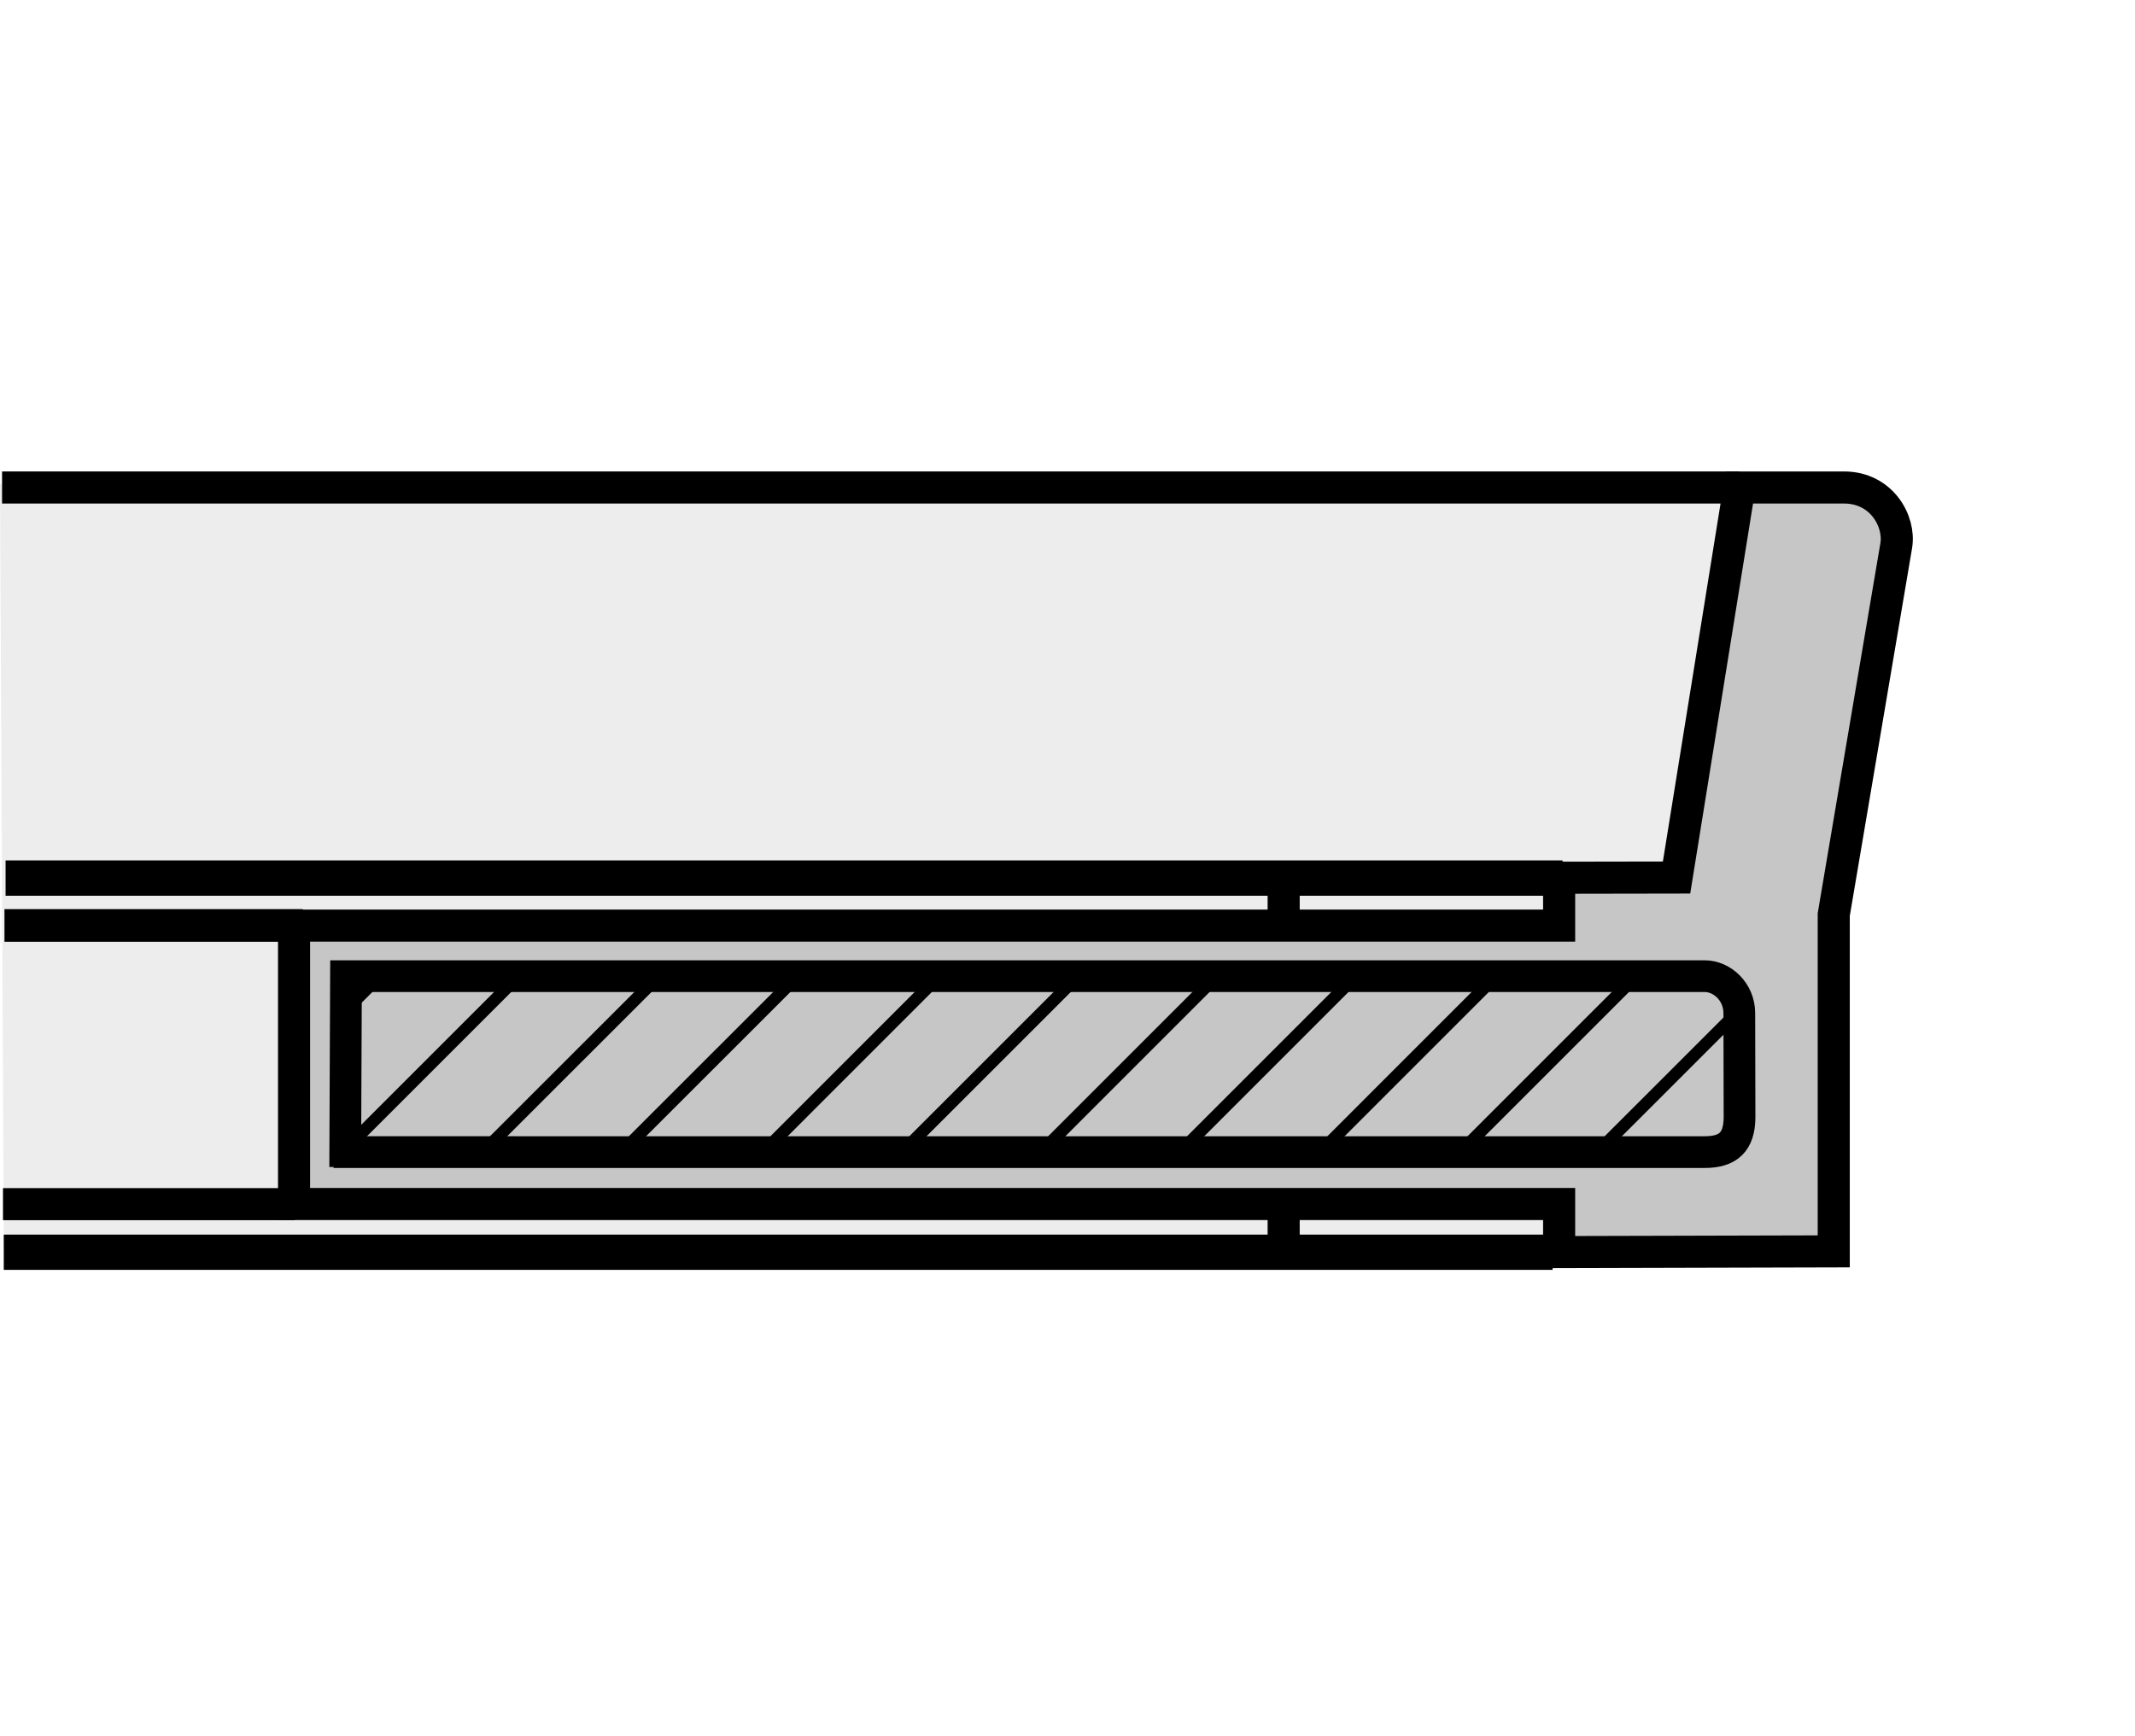
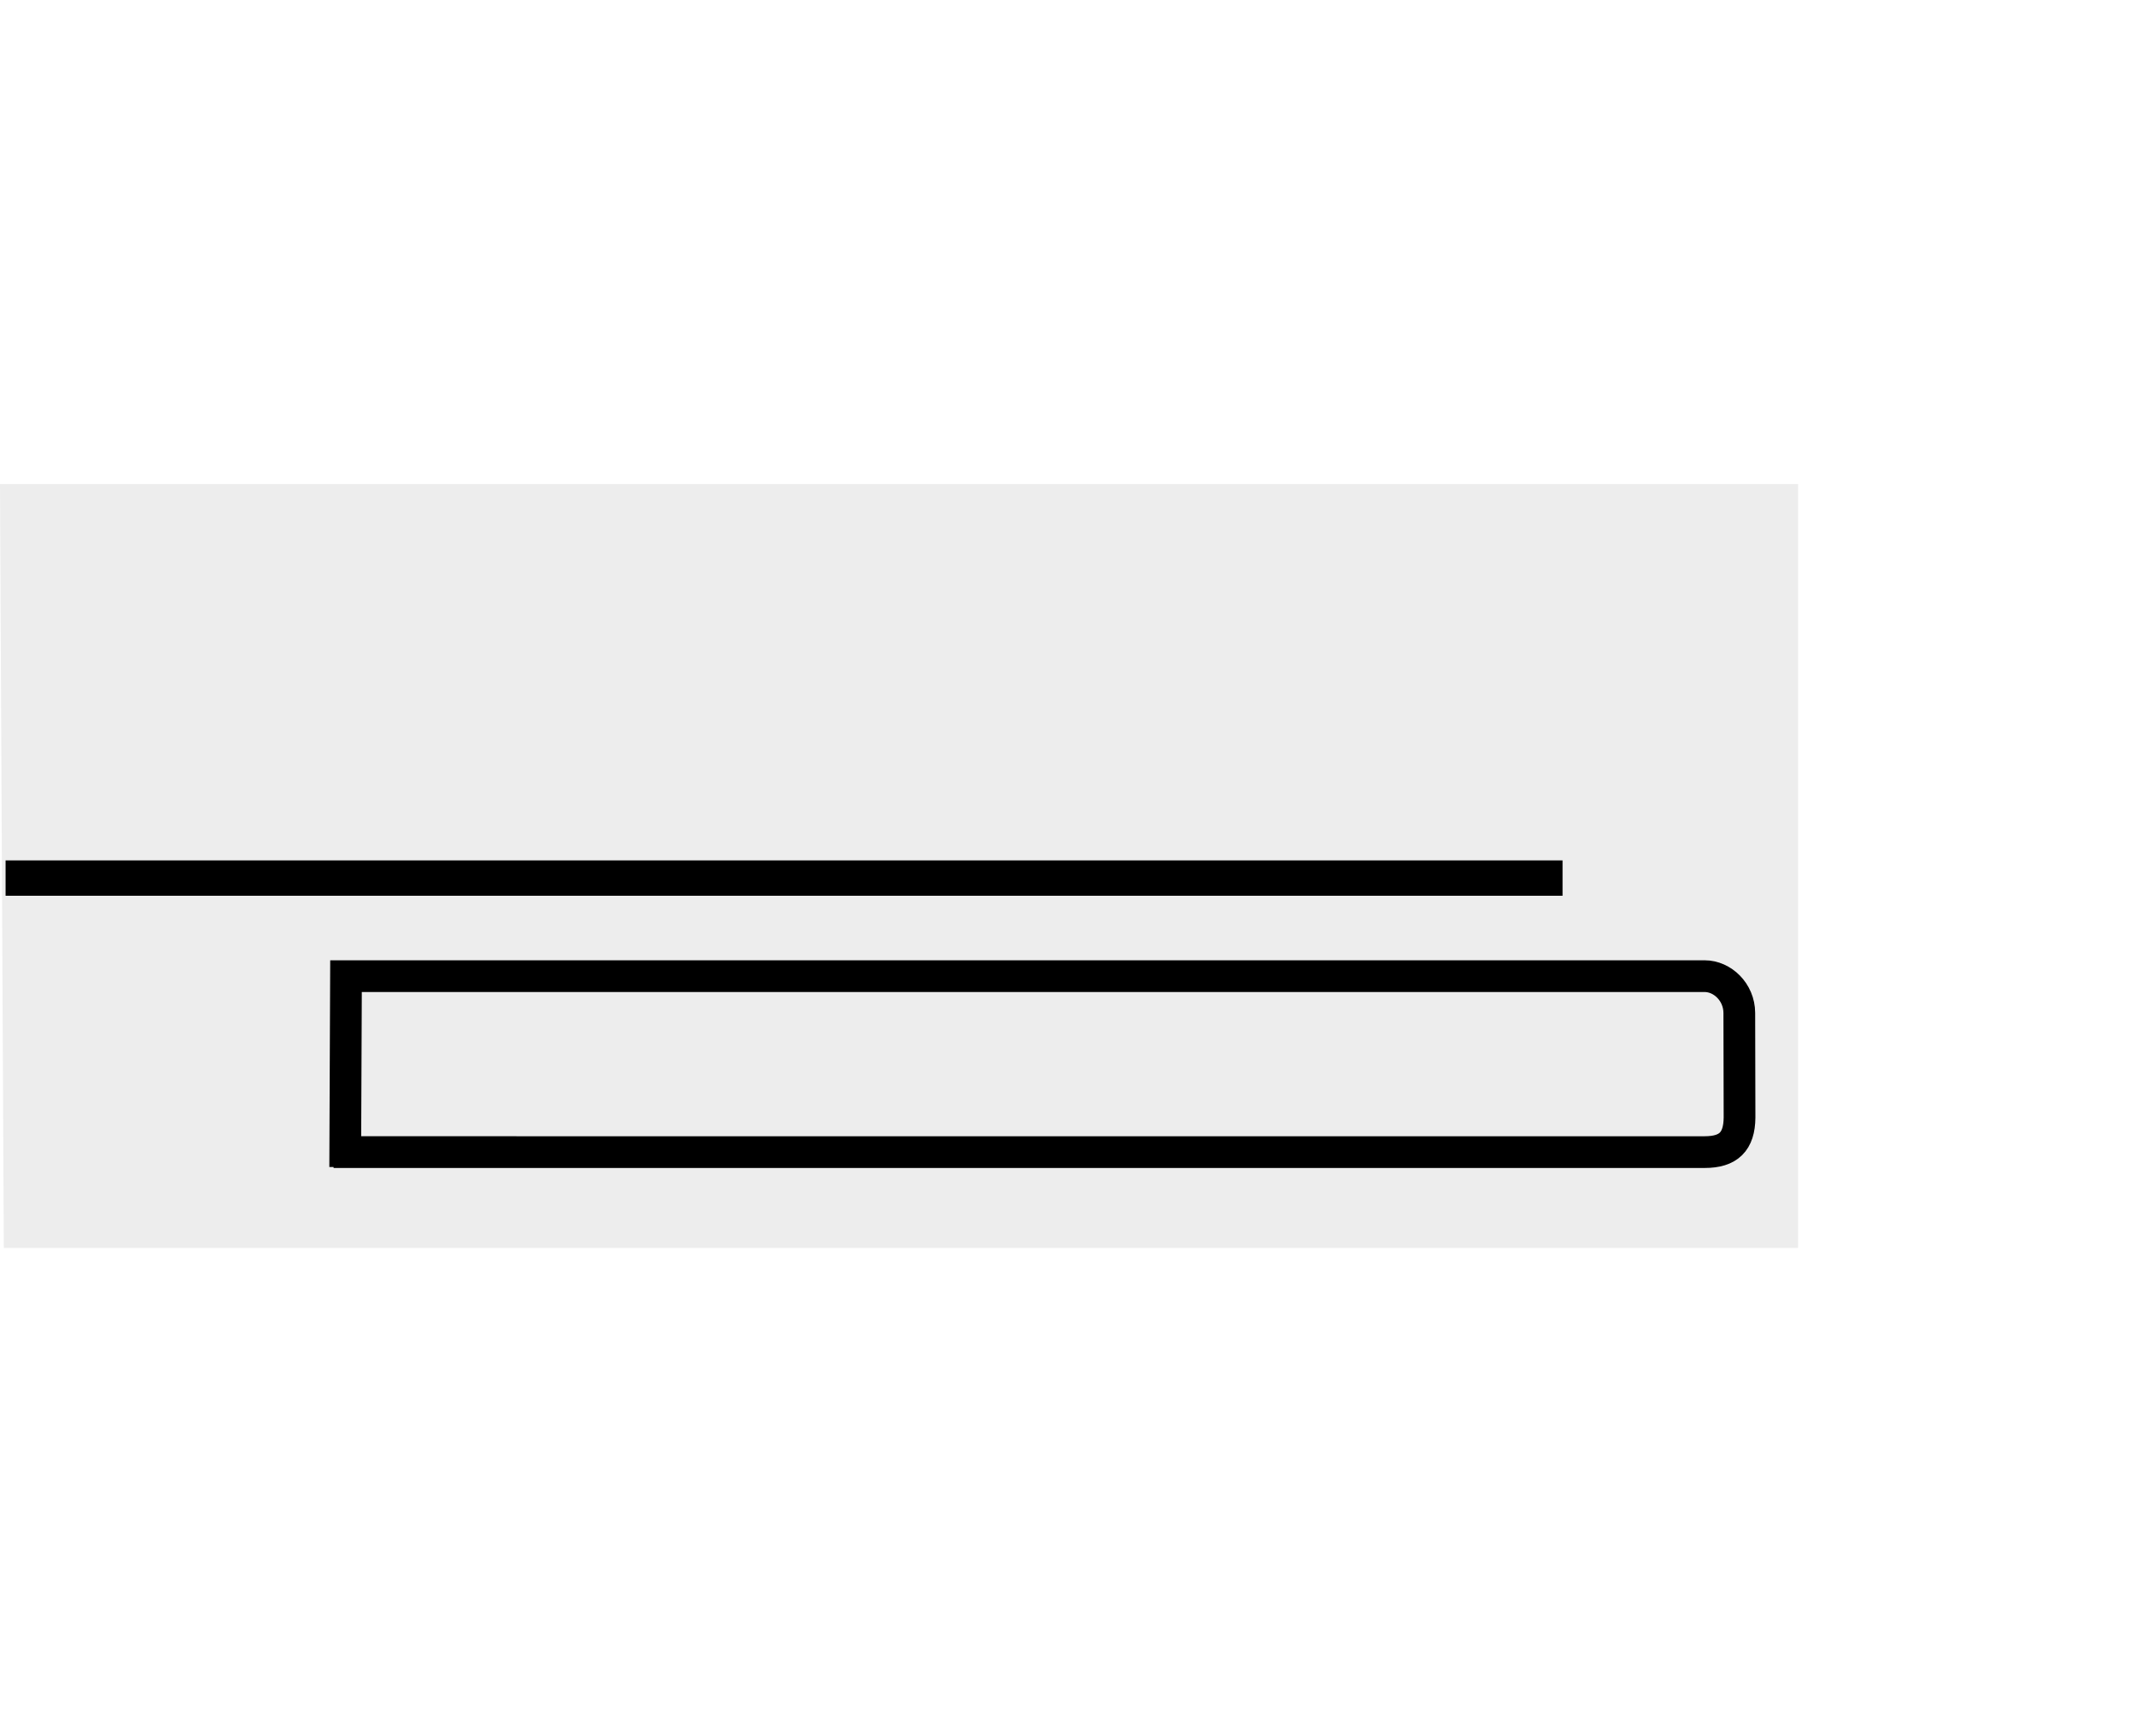
<svg xmlns="http://www.w3.org/2000/svg" version="1.1" id="Layer_1" x="0px" y="0px" width="300px" height="244px" viewBox="0 0 300 244" enable-background="new 0 0 300 244" xml:space="preserve">
  <rect fill="#FFFFFF" width="300" height="244" />
  <g>
    <polygon fill-rule="evenodd" clip-rule="evenodd" fill="#EDEDED" points="0,68.023 252.659,68.023 252.659,175.376 0.534,175.376    0,68.023  " />
-     <path fill-rule="evenodd" clip-rule="evenodd" fill="#C6C6C6" stroke="#000000" stroke-width="4.508" stroke-miterlimit="2.613" d="   M41.319,130.077v39.121h177.763v6.758l38.587-0.101V128.53l8.783-51.868c0.568-3.354-2.015-8.155-7.348-8.155h-14.695   l-8.828,54.812l-16.499,0.028v6.729H41.319L41.319,130.077z" />
-     <line fill="none" stroke="#000000" stroke-width="4.585" stroke-miterlimit="2.613" x1="42.549" y1="130.054" x2="0.629" y2="130.054" />
-     <line fill="none" stroke="#000000" stroke-width="4.955" stroke-miterlimit="2.613" x1="218.158" y1="175.977" x2="0.529" y2="175.977" />
    <line fill="none" stroke="#000000" stroke-width="4.968" stroke-miterlimit="2.613" x1="0.785" y1="123.397" x2="219.562" y2="123.397" />
-     <path fill="none" stroke="#000000" stroke-width="1.709" stroke-miterlimit="2.613" d="M107.05,162.095l26.067-26.073    M185.306,162.095l26.251-26.252 M126.563,162.095l26.257-26.252 M204.999,162.095l26.252-26.252 M146.073,162.095l26.251-26.252    M224.46,161.906l19.838-19.828 M165.589,162.095l26.252-26.252 M46.989,143.537l7.559-7.56 M47.94,162.095l26.254-26.252    M67.64,162.095l26.268-26.252 M87.153,162.095l26.268-26.252" />
    <path fill="none" stroke="#000000" stroke-width="4.458" stroke-miterlimit="2.613" d="M48.505,164.009l0.114-26.83h145.125    M193.633,137.179h45.9c2.482,0,4.854,2.227,4.865,5.166l0.033,14.706c-0.033,3.396-1.559,4.854-4.898,4.854H46.872" />
-     <path fill="none" stroke="#000000" stroke-width="4.508" stroke-miterlimit="2.613" d="M41.436,169.22H0.42 M180.374,123.133   v6.754 M180.374,169.064v6.769 M244.409,68.507H0.289" />
  </g>
</svg>